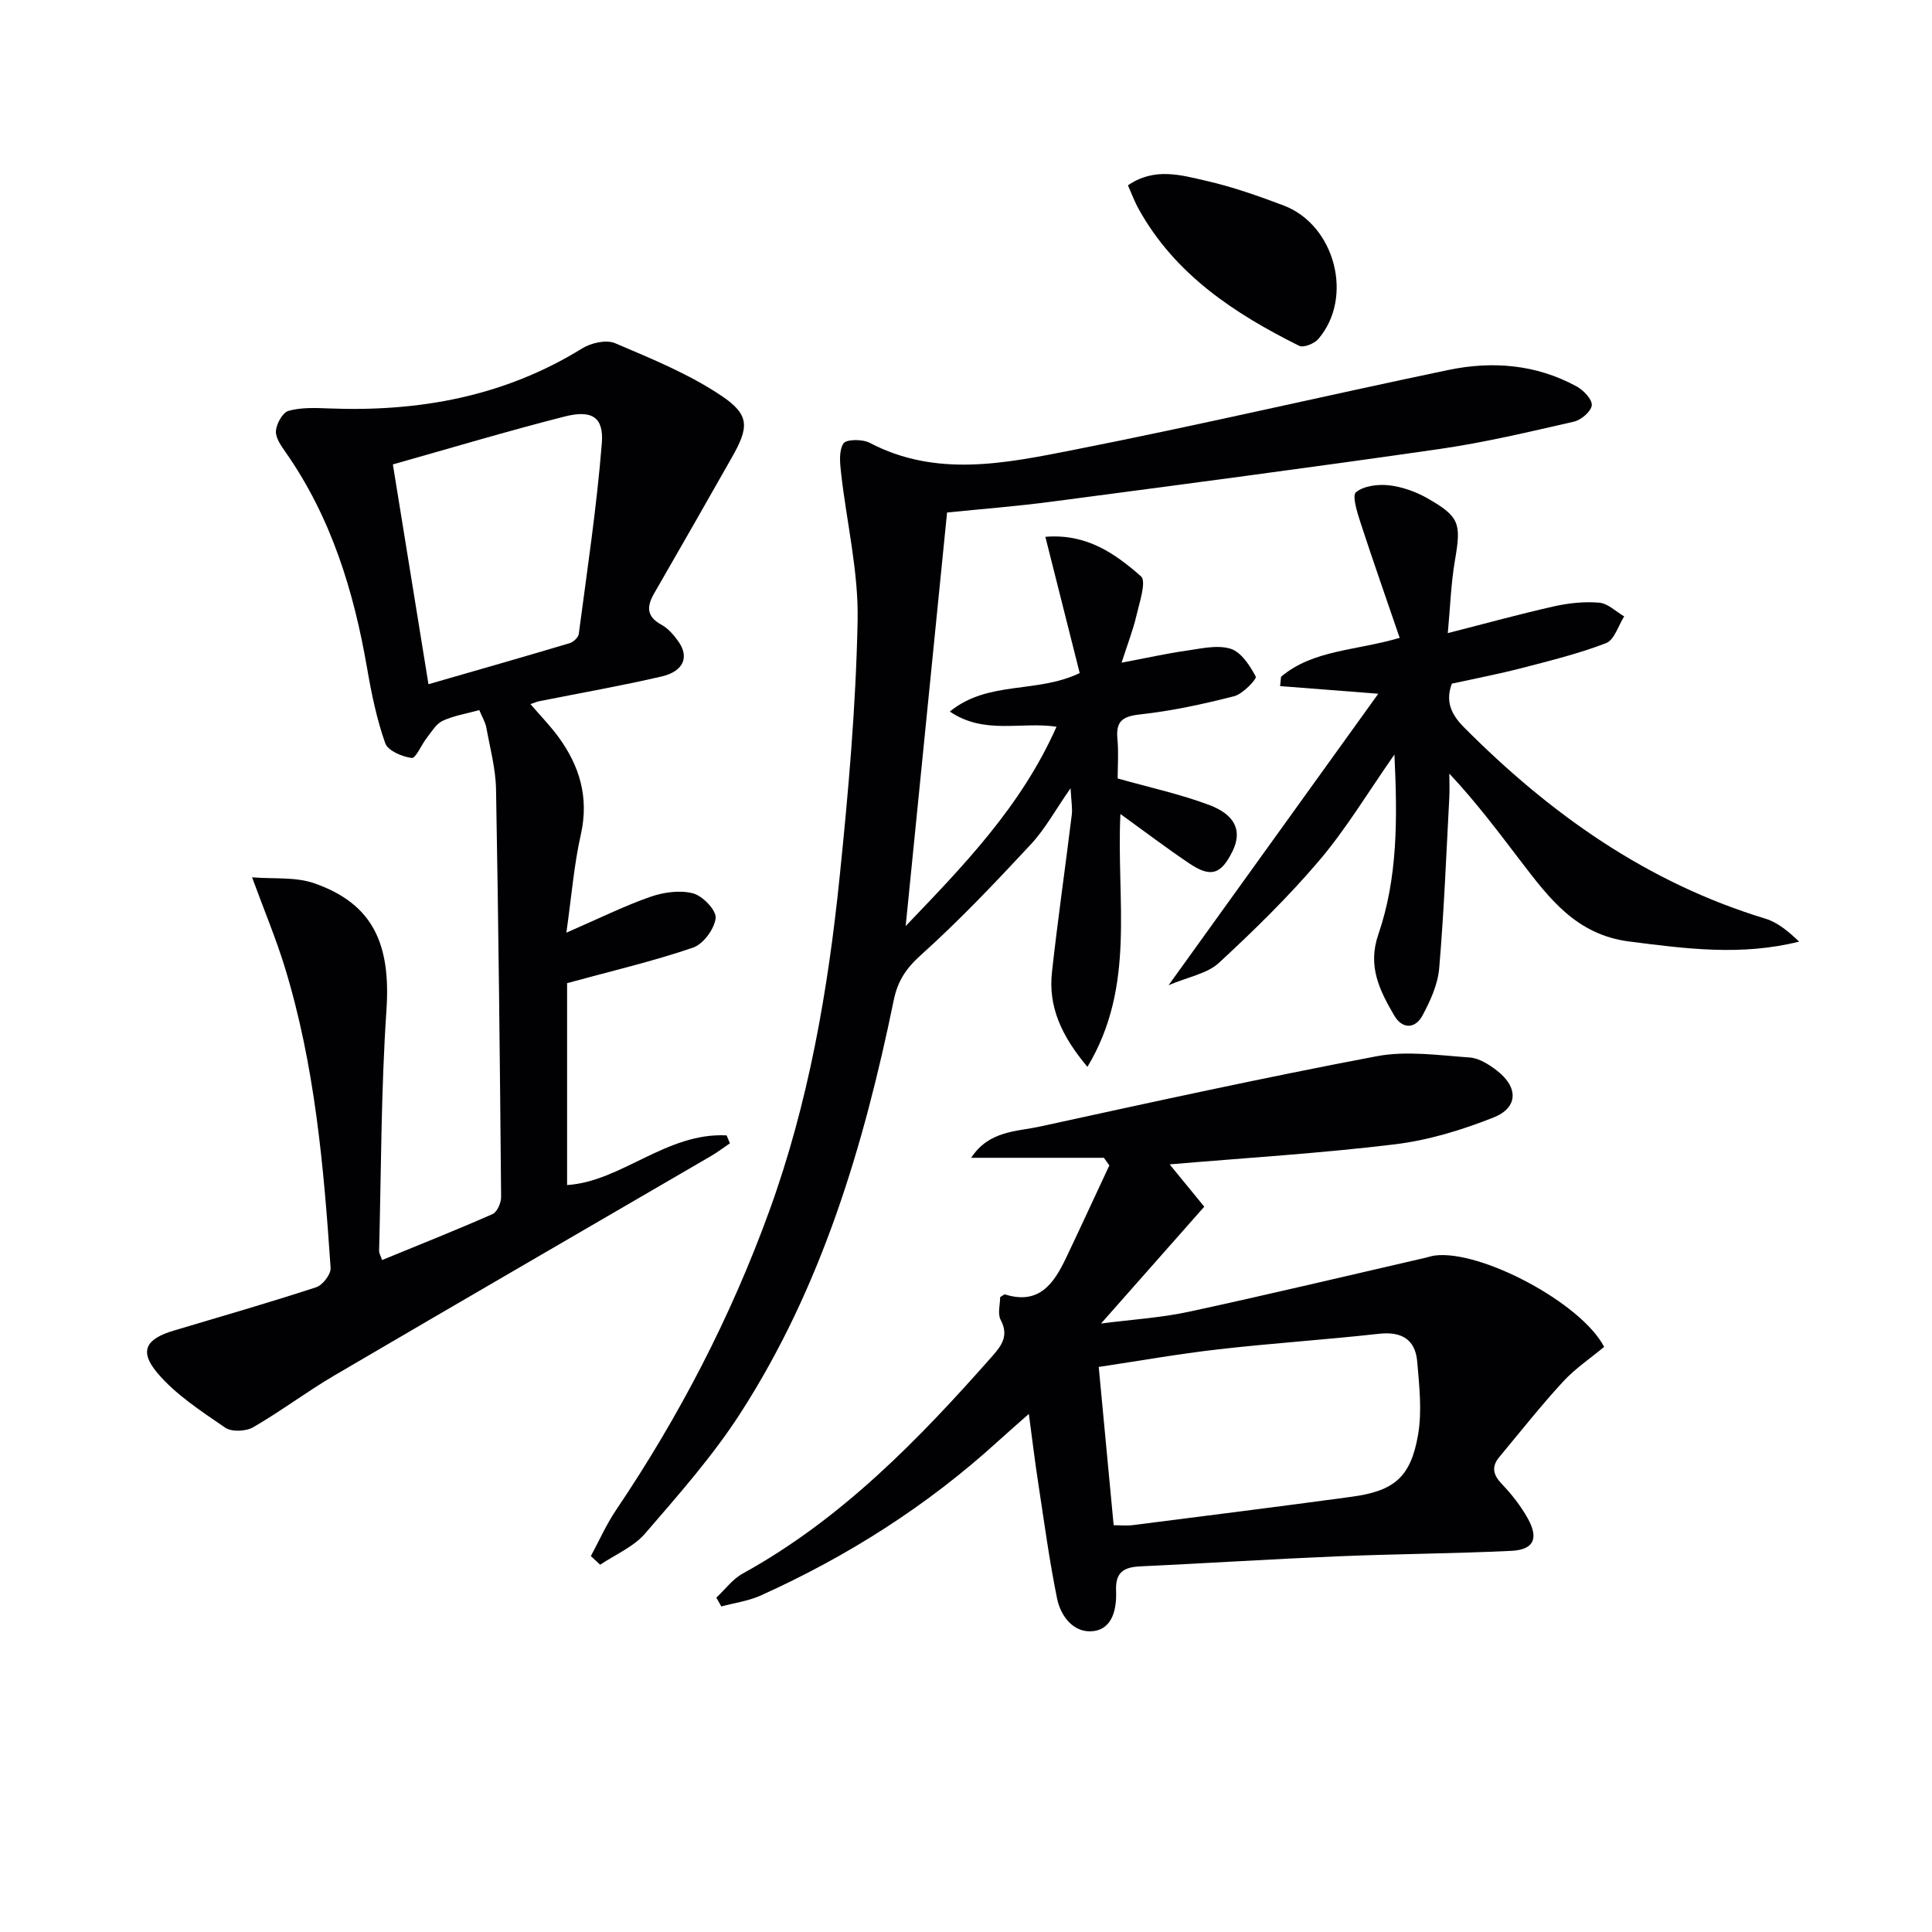
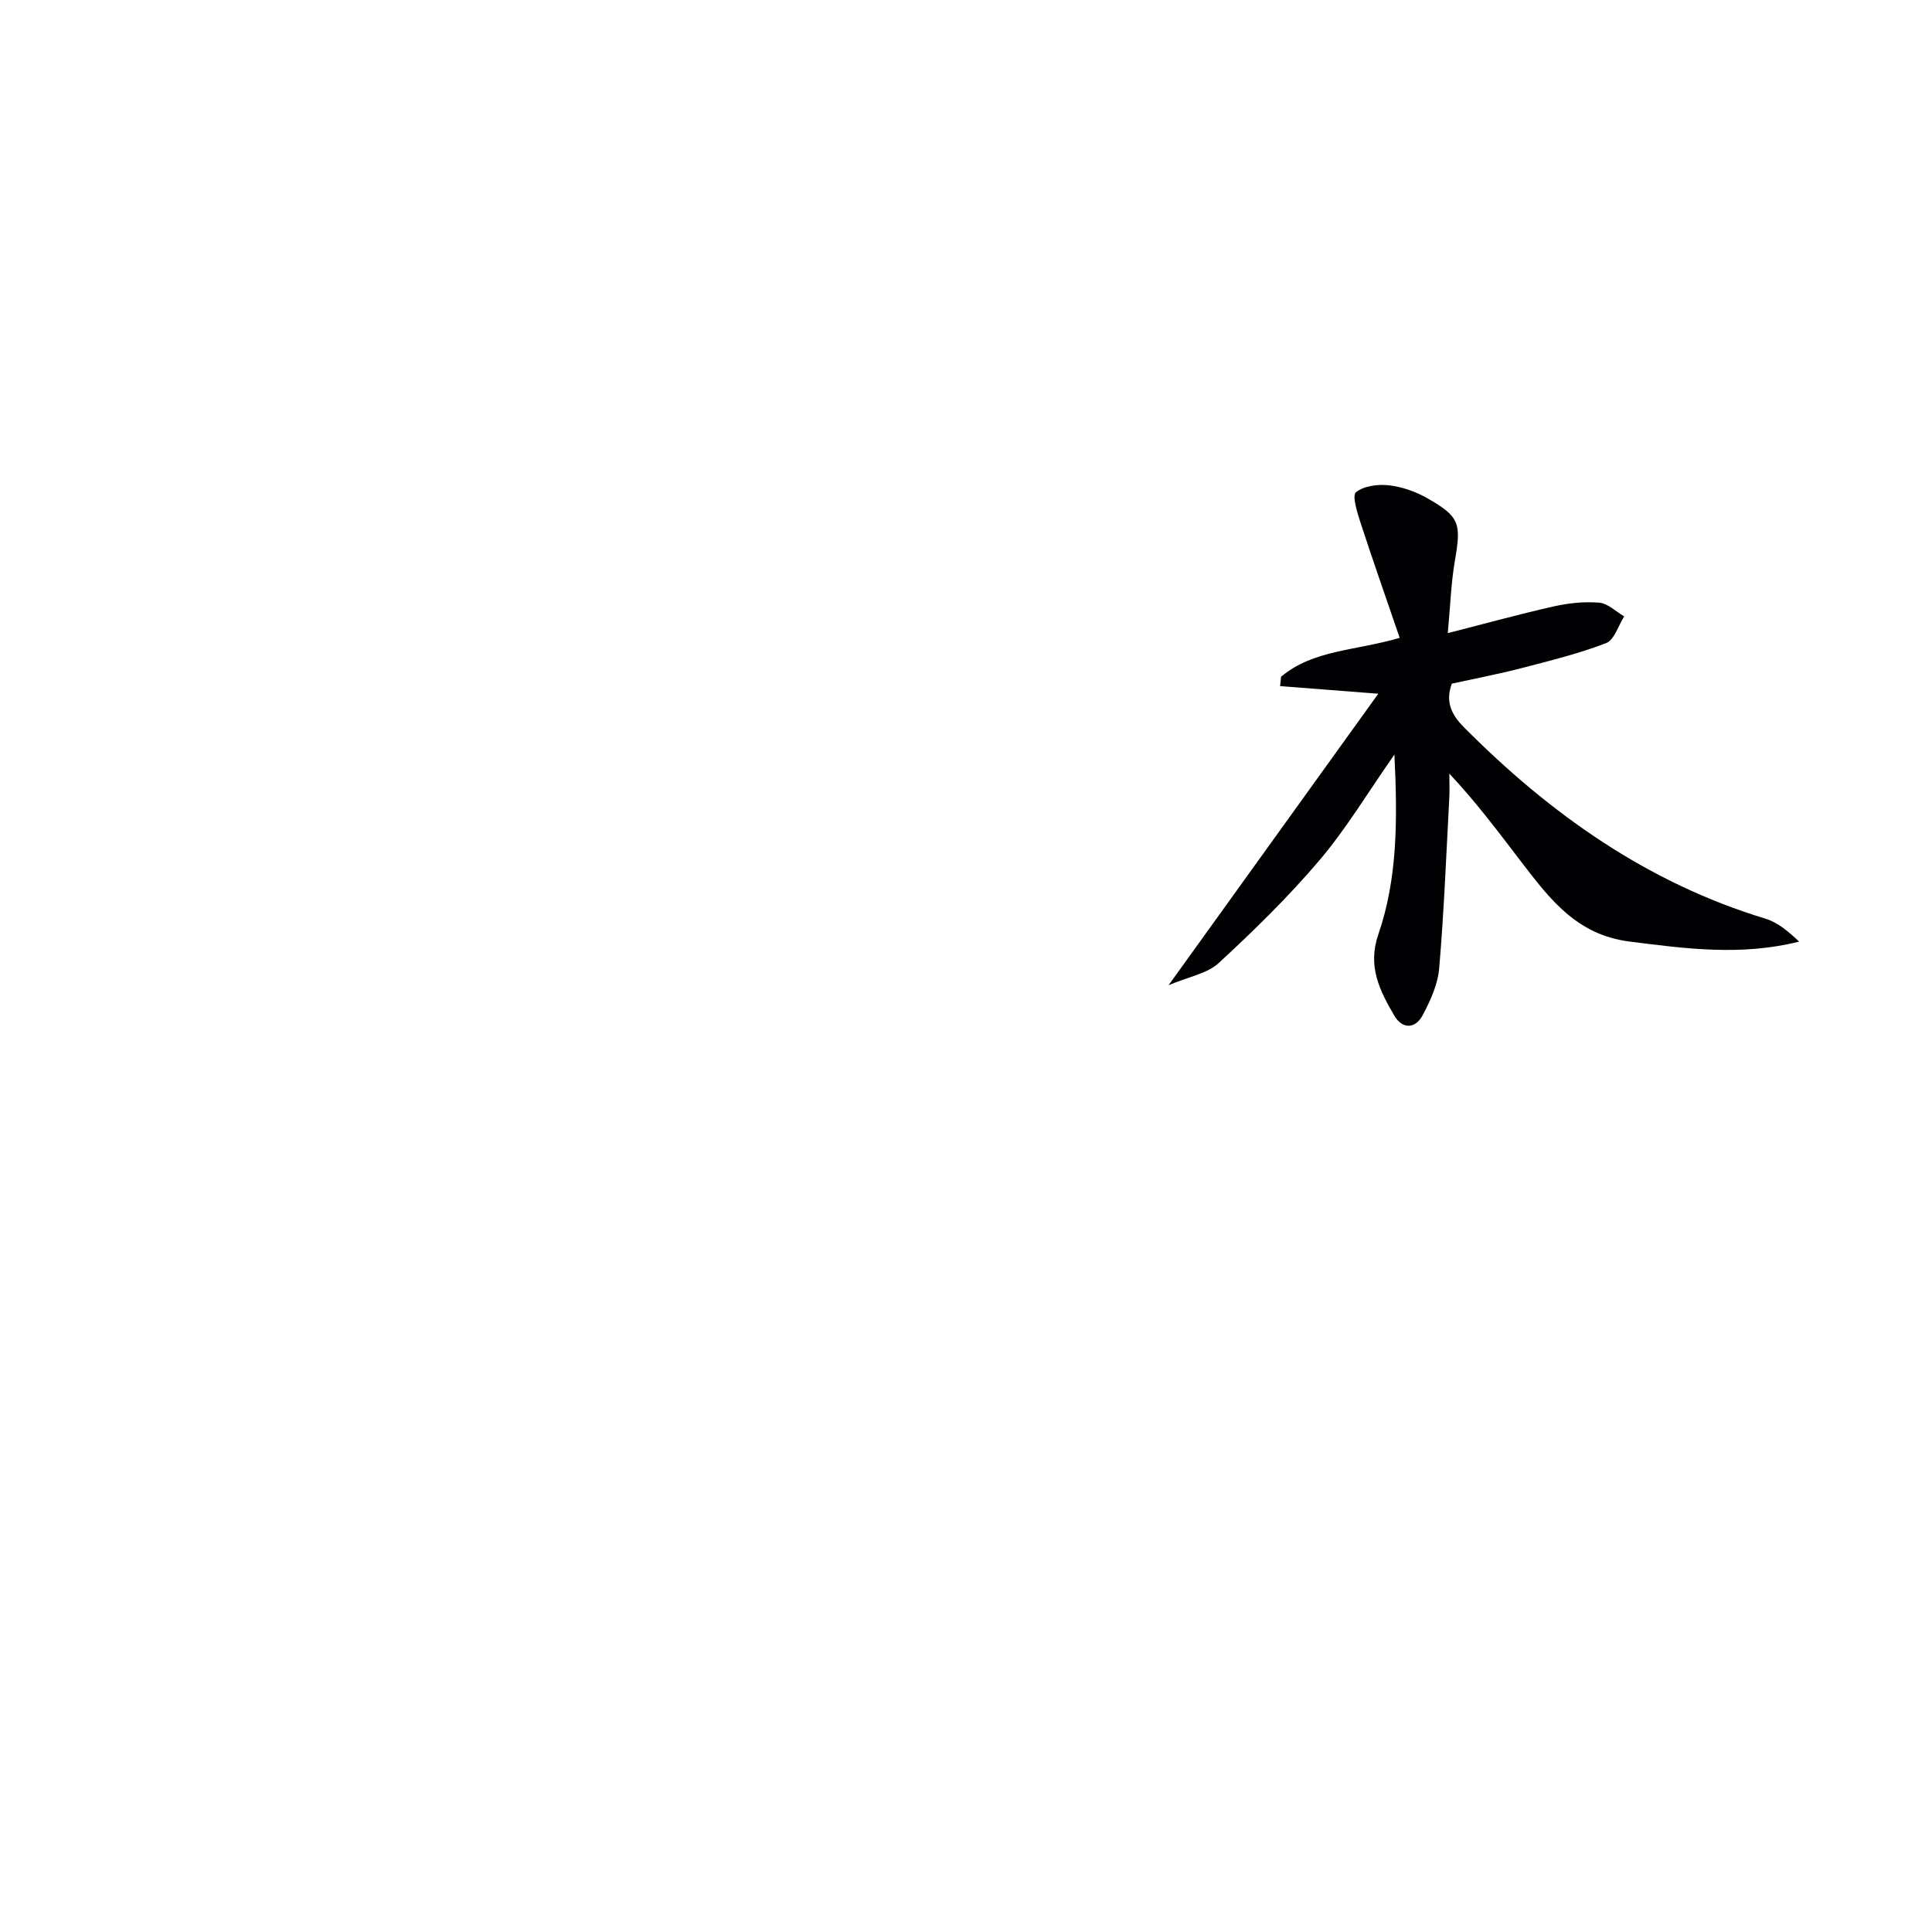
<svg xmlns="http://www.w3.org/2000/svg" enable-background="new 0 0 400 400" viewBox="0 0 400 400">
  <g fill="#010104">
-     <path d="m117.26 193.1c6.74-2.93 11.93-5.51 17.35-7.41 2.76-.96 6.15-1.45 8.88-.73 1.99.52 4.85 3.51 4.68 5.11-.25 2.25-2.55 5.39-4.67 6.12-8.1 2.78-16.49 4.74-26.09 7.36v41.8c11.19-.7 20.6-10.93 33.03-10.28.23.55.45 1.09.68 1.64-1.29.87-2.53 1.82-3.87 2.61-26.01 15.15-52.06 30.23-78.03 45.46-5.73 3.36-11.06 7.4-16.81 10.72-1.51.87-4.46 1-5.79.08-4.98-3.43-10.28-6.84-14.1-11.4-3.77-4.5-2.27-6.99 3.44-8.69 9.85-2.94 19.74-5.79 29.51-8.98 1.33-.44 3.07-2.69 2.98-3.99-1.42-21.05-3.27-42.07-9.52-62.38-1.79-5.81-4.15-11.44-6.74-18.5 4.42.37 8.99-.13 12.9 1.24 12.08 4.23 15.85 12.48 14.92 26.25-1.12 16.58-1.09 33.24-1.52 49.87-.01.45.29.91.61 1.88 7.71-3.17 15.36-6.2 22.88-9.52.95-.42 1.78-2.33 1.77-3.54-.25-28.13-.54-56.27-1.05-84.4-.08-4.27-1.24-8.54-2.01-12.78-.2-1.11-.84-2.13-1.46-3.62-2.62.72-5.26 1.14-7.59 2.22-1.35.62-2.28 2.26-3.28 3.53-1.12 1.42-2.28 4.27-3.12 4.16-1.99-.26-4.93-1.5-5.48-3.05-1.75-4.95-2.83-10.18-3.73-15.38-2.76-16.05-7.43-31.33-16.88-44.85-.94-1.34-2.13-3.01-2.02-4.44.11-1.5 1.39-3.81 2.61-4.15 2.62-.73 5.53-.61 8.31-.5 18.66.74 36.33-2.44 52.49-12.43 1.84-1.14 4.97-1.85 6.79-1.08 7.56 3.22 15.32 6.37 22.09 10.93 5.87 3.95 5.63 6.51 2.11 12.72-5.31 9.39-10.68 18.75-16.07 28.11-1.55 2.69-1.7 4.81 1.48 6.53 1.4.76 2.58 2.15 3.53 3.49 2.27 3.22 1.05 6.17-3.5 7.23-8.39 1.95-16.89 3.43-25.34 5.12-.45.09-.89.29-1.81.6 2.06 2.39 4.09 4.48 5.8 6.8 4.4 6.02 6.34 12.52 4.65 20.14-1.41 6.19-1.91 12.61-3.01 20.38zm-35.92-96.95c2.48 15.33 4.88 30.13 7.37 45.51 10.19-2.94 19.73-5.66 29.24-8.5.77-.23 1.79-1.19 1.88-1.92 1.73-13.14 3.72-26.27 4.77-39.47.44-5.44-2.08-6.97-7.75-5.52-11.71 2.98-23.31 6.46-35.51 9.9z" />
-     <path d="m187.51 191.73c11.85-12.39 23.88-24.68 31.23-41.27-7.48-1.1-14.89 1.72-22.09-3.14 7.94-6.48 17.96-3.68 26.89-7.97-2.29-9.1-4.64-18.43-7.11-28.21 8.63-.7 14.51 3.55 19.79 8.17 1.18 1.03-.3 5.41-.94 8.16-.68 2.95-1.81 5.81-3.07 9.73 5.27-.99 9.25-1.89 13.27-2.46 3.09-.44 6.49-1.28 9.28-.43 2.2.67 4.02 3.49 5.23 5.77.26.48-2.65 3.59-4.46 4.06-6.4 1.64-12.92 3.05-19.47 3.77-3.65.4-5.06 1.4-4.71 5.08.27 2.79.05 5.63.05 8.18 6.62 1.87 12.95 3.24 18.95 5.49 5.53 2.08 6.84 5.48 4.83 9.58-2.36 4.8-4.49 5.52-8.92 2.54-4.65-3.12-9.11-6.51-14.29-10.25-.88 17.87 3.28 35.57-6.83 52.35-5.45-6.48-8.13-12.53-7.34-19.63 1.2-10.87 2.77-21.71 4.1-32.57.17-1.4-.12-2.86-.25-5.49-3.15 4.52-5.28 8.46-8.24 11.64-7.34 7.89-14.78 15.74-22.78 22.93-3.08 2.77-4.79 5.39-5.59 9.32-6.19 30.1-14.91 59.36-31.71 85.45-5.72 8.89-12.84 16.93-19.77 24.97-2.39 2.77-6.16 4.34-9.3 6.46-.64-.6-1.28-1.19-1.93-1.79 1.72-3.18 3.2-6.54 5.21-9.52 13.08-19.39 23.76-39.96 31.75-61.97 8.11-22.35 12.13-45.56 14.54-69.05 1.82-17.67 3.38-35.43 3.73-53.17.2-10.16-2.29-20.37-3.43-30.57-.23-2.04-.48-4.57.5-6.08.58-.89 3.93-.91 5.41-.14 13.77 7.23 28 4.27 41.91 1.54 26.03-5.12 51.88-11.17 77.86-16.6 9.15-1.91 18.23-1.19 26.62 3.4 1.42.78 3.25 2.69 3.13 3.9-.13 1.28-2.2 3.05-3.71 3.39-9.19 2.1-18.4 4.3-27.73 5.65-26.78 3.86-53.61 7.38-80.44 10.92-7.25.96-14.54 1.52-21.6 2.24-2.85 28.57-5.69 56.9-8.57 85.62z" />
-     <path d="m148.31 330.77c1.81-1.68 3.36-3.83 5.46-4.98 20.49-11.3 36.44-27.76 51.7-45.04 1.96-2.22 3.42-4.27 1.71-7.48-.68-1.27-.11-3.19-.11-4.71.48-.28.82-.63 1.02-.56 7.06 2.21 10.11-2.28 12.63-7.57 3.03-6.36 5.97-12.76 8.96-19.15-.38-.52-.75-1.04-1.13-1.57-9.16 0-18.32 0-27.48 0 3.71-5.65 9.33-5.4 14.28-6.48 23.19-5.06 46.37-10.14 69.69-14.55 6.18-1.17 12.83-.19 19.23.26 1.98.14 4.07 1.48 5.72 2.77 4.38 3.41 4.34 7.62-.74 9.64-6.54 2.6-13.51 4.73-20.47 5.57-15.27 1.86-30.66 2.79-46.62 4.15 2.78 3.4 5.53 6.75 7.17 8.76-7.12 8.06-13.93 15.77-21.37 24.19 6.42-.83 12.41-1.19 18.2-2.44 16.37-3.53 32.67-7.43 48.99-11.18.65-.15 1.28-.38 1.94-.46 9.51-1.2 30.31 9.82 35.03 18.92-2.8 2.33-6 4.47-8.53 7.22-4.6 5-8.82 10.35-13.17 15.58-1.68 2.01-1.3 3.69.53 5.6 2.05 2.14 3.93 4.55 5.37 7.13 2.31 4.17 1.22 6.48-3.46 6.7-11.96.57-23.94.63-35.9 1.13-13.62.57-27.24 1.44-40.86 2.08-3.35.16-5.19 1.14-5.03 5.02.15 3.55-.6 7.85-4.66 8.38-4.01.52-6.78-2.97-7.55-6.72-1.62-7.94-2.69-16-3.92-24.02-.68-4.42-1.21-8.86-1.93-14.22-2.54 2.25-4.48 3.92-6.36 5.64-14.64 13.34-31.15 23.84-49.17 31.96-2.54 1.14-5.42 1.52-8.14 2.26-.34-.62-.69-1.22-1.03-1.83zm82.26-14.99c1.36 0 2.68.14 3.96-.02 15.1-1.92 30.21-3.82 45.3-5.87 8.79-1.19 12.24-4.02 13.76-12.8.85-4.91.26-10.13-.17-15.17-.39-4.63-3.25-6.3-7.96-5.77-11.04 1.23-22.13 1.95-33.17 3.21-8.33.95-16.59 2.42-24.81 3.65 1.04 11.05 2.06 21.89 3.09 32.77z" />
    <path d="m265.23 140.11c6.66-5.6 15.37-5.35 24.56-8.05-2.77-8.1-5.54-15.97-8.13-23.91-.67-2.07-1.76-5.55-.92-6.24 1.63-1.33 4.57-1.69 6.86-1.43 2.71.31 5.52 1.31 7.91 2.67 6.74 3.84 7.03 5.24 5.72 12.87-.83 4.83-.98 9.77-1.48 15.06 7.88-2.01 14.89-3.95 21.98-5.54 3.05-.68 6.3-1.03 9.39-.76 1.78.15 3.44 1.84 5.15 2.84-1.22 1.91-2.04 4.87-3.74 5.53-5.69 2.19-11.68 3.66-17.6 5.2-4.65 1.2-9.37 2.1-14.34 3.19-1.29 3.46-.35 6.16 2.48 9.01 17.85 17.96 37.95 32.21 62.47 39.66 2.59.79 4.83 2.73 6.95 4.74-11.98 3.01-23.48 1.47-35.16-.02-10.97-1.4-16.55-8.91-22.42-16.56-4.64-6.06-9.2-12.19-14.84-18.2 0 1.67.08 3.35-.01 5.01-.63 11.77-1.09 23.55-2.09 35.28-.28 3.34-1.82 6.72-3.43 9.74-1.53 2.87-4.22 2.9-5.88.05-2.99-5.13-5.57-10.16-3.3-16.76 4.03-11.71 3.98-23.97 3.34-37.27-5.55 7.94-9.98 15.35-15.48 21.84-6.42 7.57-13.58 14.57-20.88 21.31-2.41 2.22-6.28 2.86-10.4 4.61 14.81-20.58 28.75-39.96 43.42-60.35-7.97-.62-14.15-1.1-20.33-1.58.06-.66.13-1.3.2-1.94z" />
-     <path d="m233.53 38.37c5.48-3.77 10.95-2.13 16.13-.95 5.46 1.24 10.81 3.13 16.07 5.11 10.72 4.05 14.61 19.12 7.18 27.69-.82.95-3.05 1.82-3.95 1.37-13.37-6.67-25.65-14.72-33.18-28.26-.87-1.54-1.48-3.22-2.25-4.96z" />
  </g>
</svg>